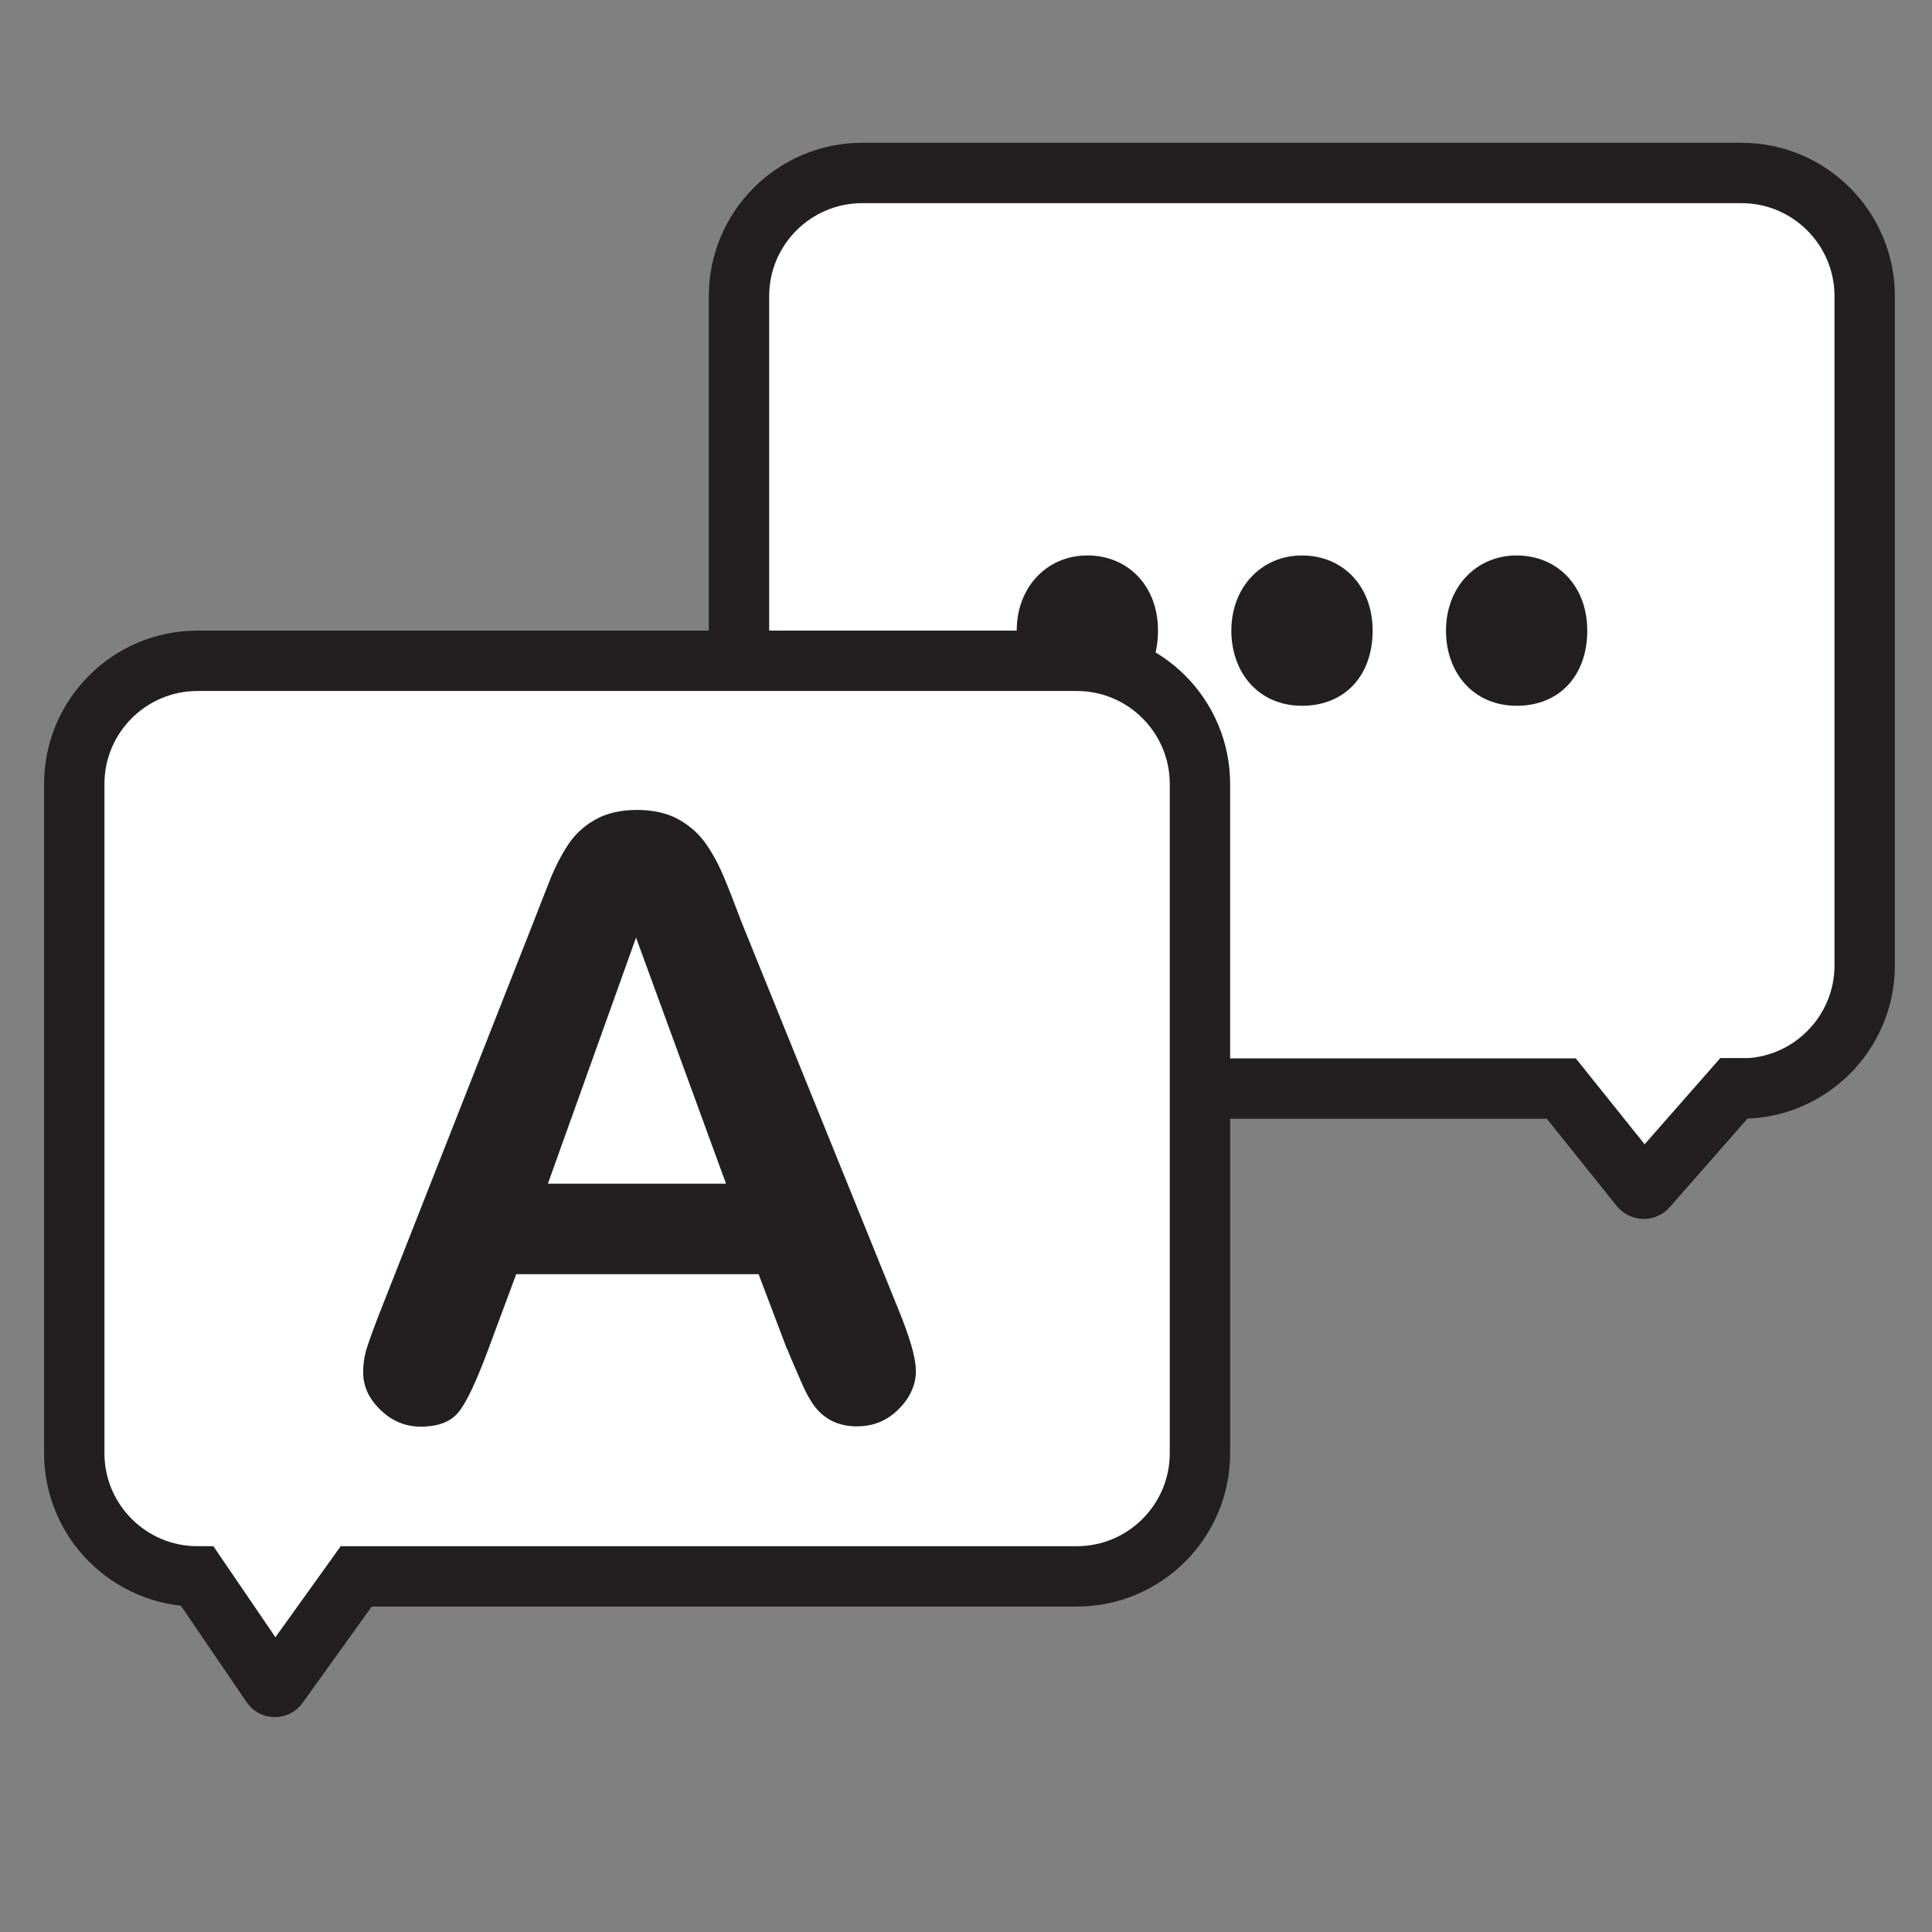
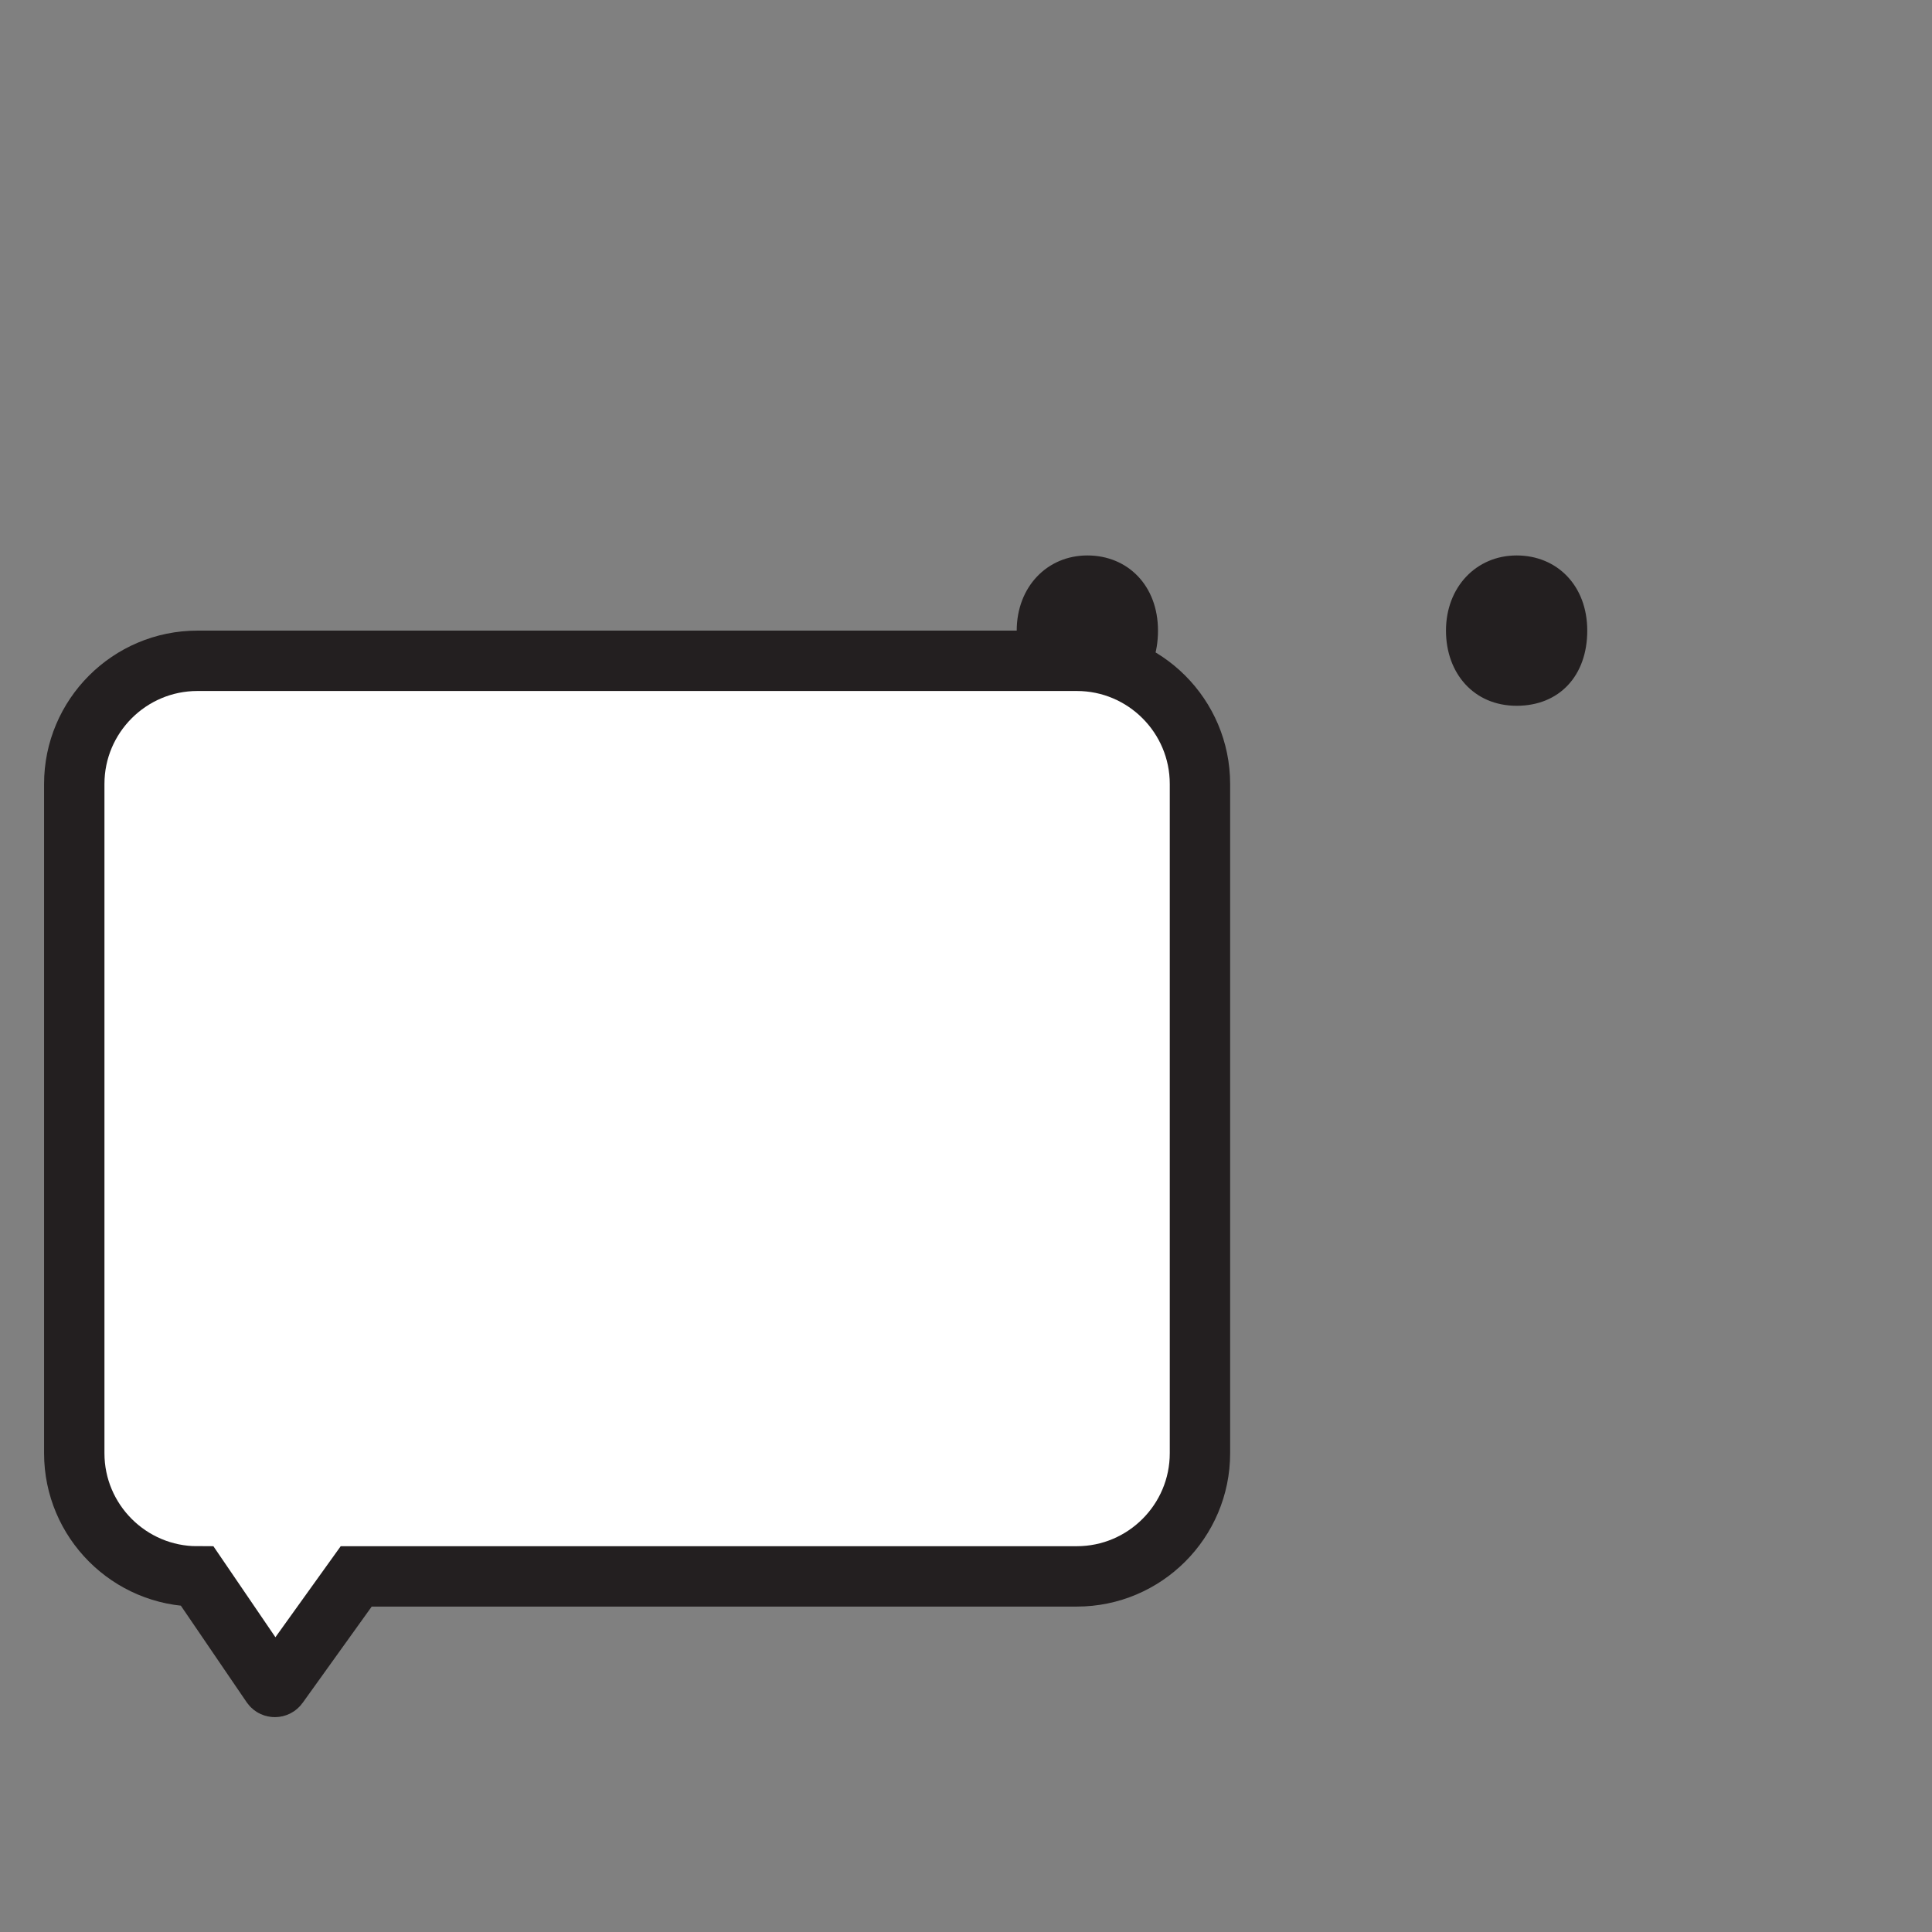
<svg xmlns="http://www.w3.org/2000/svg" id="Layer_1" data-name="Layer 1" viewBox="0 0 64 64">
  <rect x="0" y="0" width="64" height="64" fill="#808080" stroke="none" />
  <defs>
    <style>      .cls-1 {        fill: #231f20;        stroke-width: 0px;      }      .cls-2 {        fill: #fff;        stroke: #231f20;        stroke-miterlimit: 10;        stroke-width: 2px;      }    </style>
  </defs>
-   <path class="cls-2" d="M57.69,36.05h-.25l-2.88,3.28c-.06.07-.16.06-.22,0l-2.62-3.27h-23.16c-2.25,0-4.08-1.83-4.08-4.08V9.81c0-2.25,1.83-4.08,4.08-4.08h29.13c2.25,0,4.08,1.83,4.08,4.08v22.17c0,2.25-1.83,4.08-4.08,4.08Z" />
  <g>
    <path class="cls-1" d="M33.68,20.89c0-1.44,1-2.49,2.34-2.49s2.34,1,2.34,2.49-.92,2.49-2.34,2.49-2.34-1.08-2.34-2.49Z" />
-     <path class="cls-1" d="M40.79,20.89c0-1.44,1-2.49,2.34-2.49s2.34,1,2.34,2.49-.92,2.49-2.34,2.49-2.34-1.08-2.34-2.49Z" />
    <path class="cls-1" d="M47.9,20.89c0-1.44,1-2.49,2.34-2.49s2.34,1,2.34,2.49-.92,2.49-2.34,2.49-2.34-1.08-2.34-2.49Z" />
  </g>
  <path class="cls-2" d="M35.67,52.22H11.8l-2.59,3.61c-.05.07-.16.07-.21,0l-2.46-3.61c-2.25,0-4.08-1.83-4.08-4.08v-22.17c0-2.25,1.83-4.08,4.08-4.08h29.13c2.25,0,4.08,1.83,4.08,4.08v22.17c0,2.25-1.83,4.08-4.08,4.08Z" />
-   <path class="cls-1" d="M26.07,44.69l-.94-2.48h-8.03l-.94,2.53c-.37.99-.68,1.66-.94,2-.26.35-.69.52-1.28.52-.5,0-.95-.18-1.33-.55-.39-.37-.58-.79-.58-1.25,0-.27.04-.55.13-.83s.24-.69.44-1.2l5.05-12.83c.14-.37.32-.81.52-1.33.2-.52.42-.94.65-1.29s.53-.62.9-.83.83-.32,1.38-.32,1.02.11,1.39.32c.37.21.67.48.9.81.23.33.42.69.58,1.07.16.38.36.89.6,1.53l5.16,12.74c.4.97.61,1.67.61,2.12s-.19.88-.57,1.26c-.38.38-.84.57-1.38.57-.31,0-.58-.06-.81-.17-.22-.11-.41-.26-.57-.46-.15-.19-.32-.49-.49-.89s-.33-.75-.45-1.06ZM18.15,39.21h5.9l-2.98-8.15-2.92,8.15Z" />
</svg>